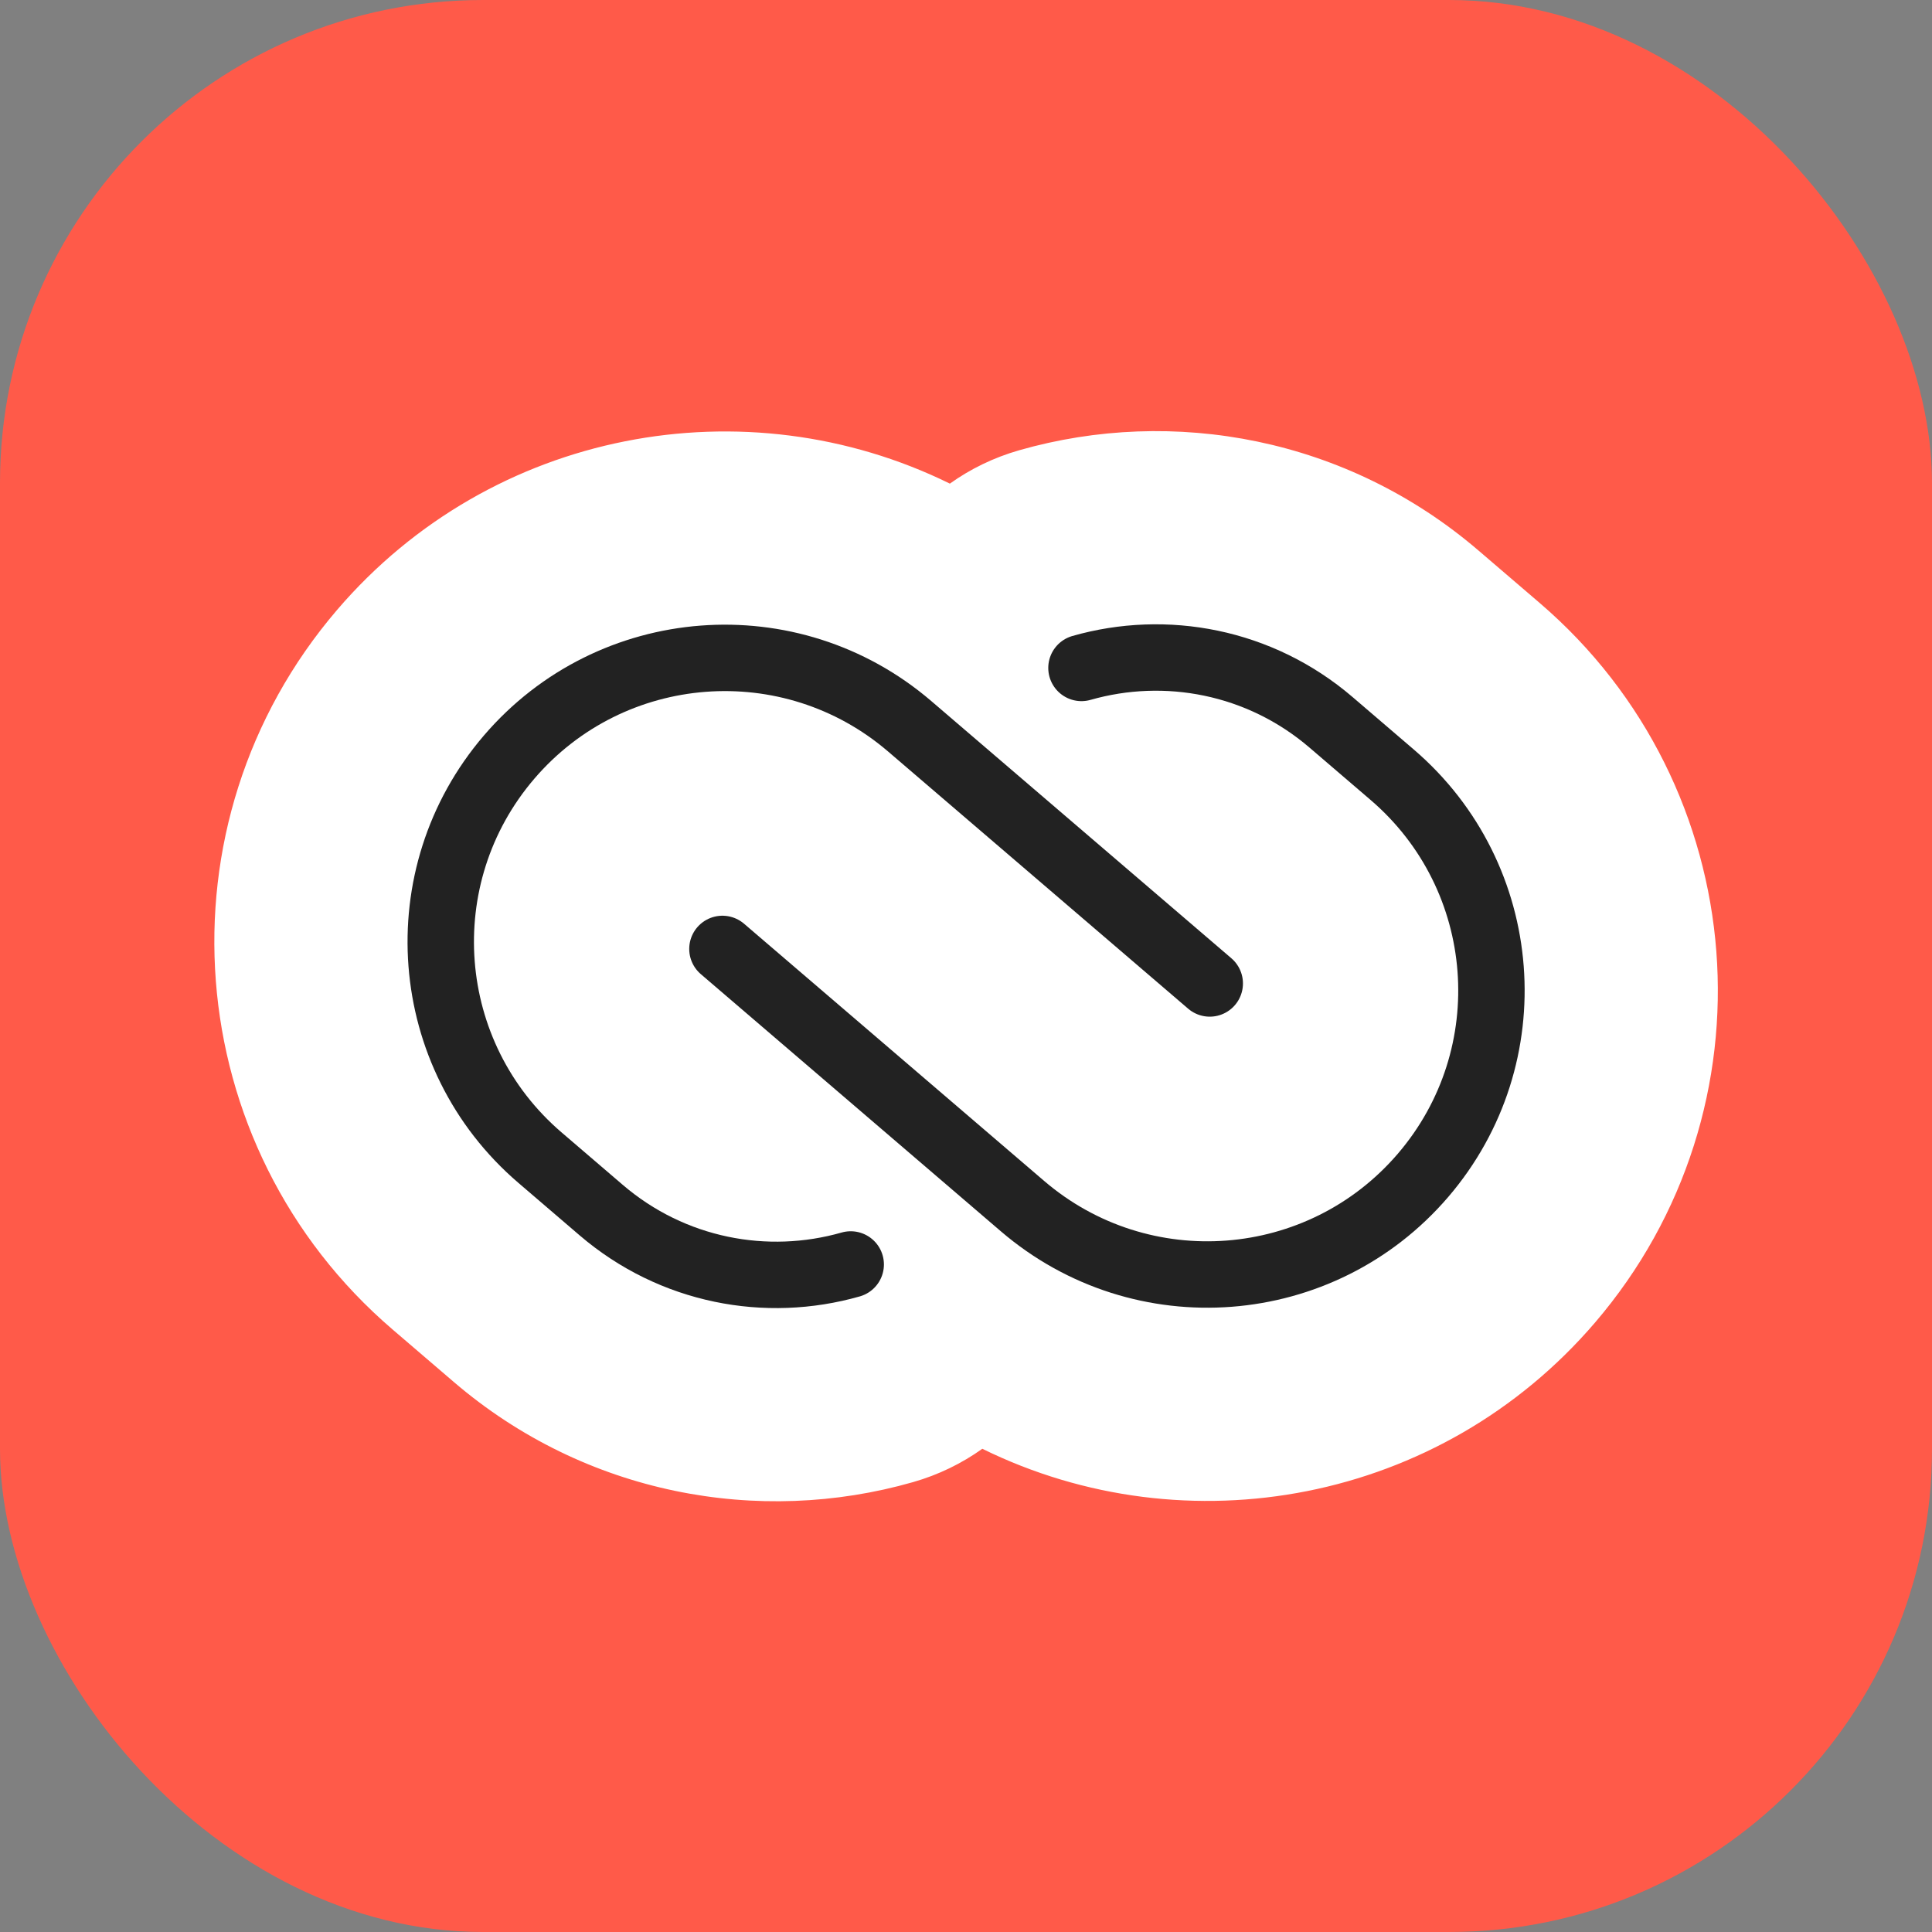
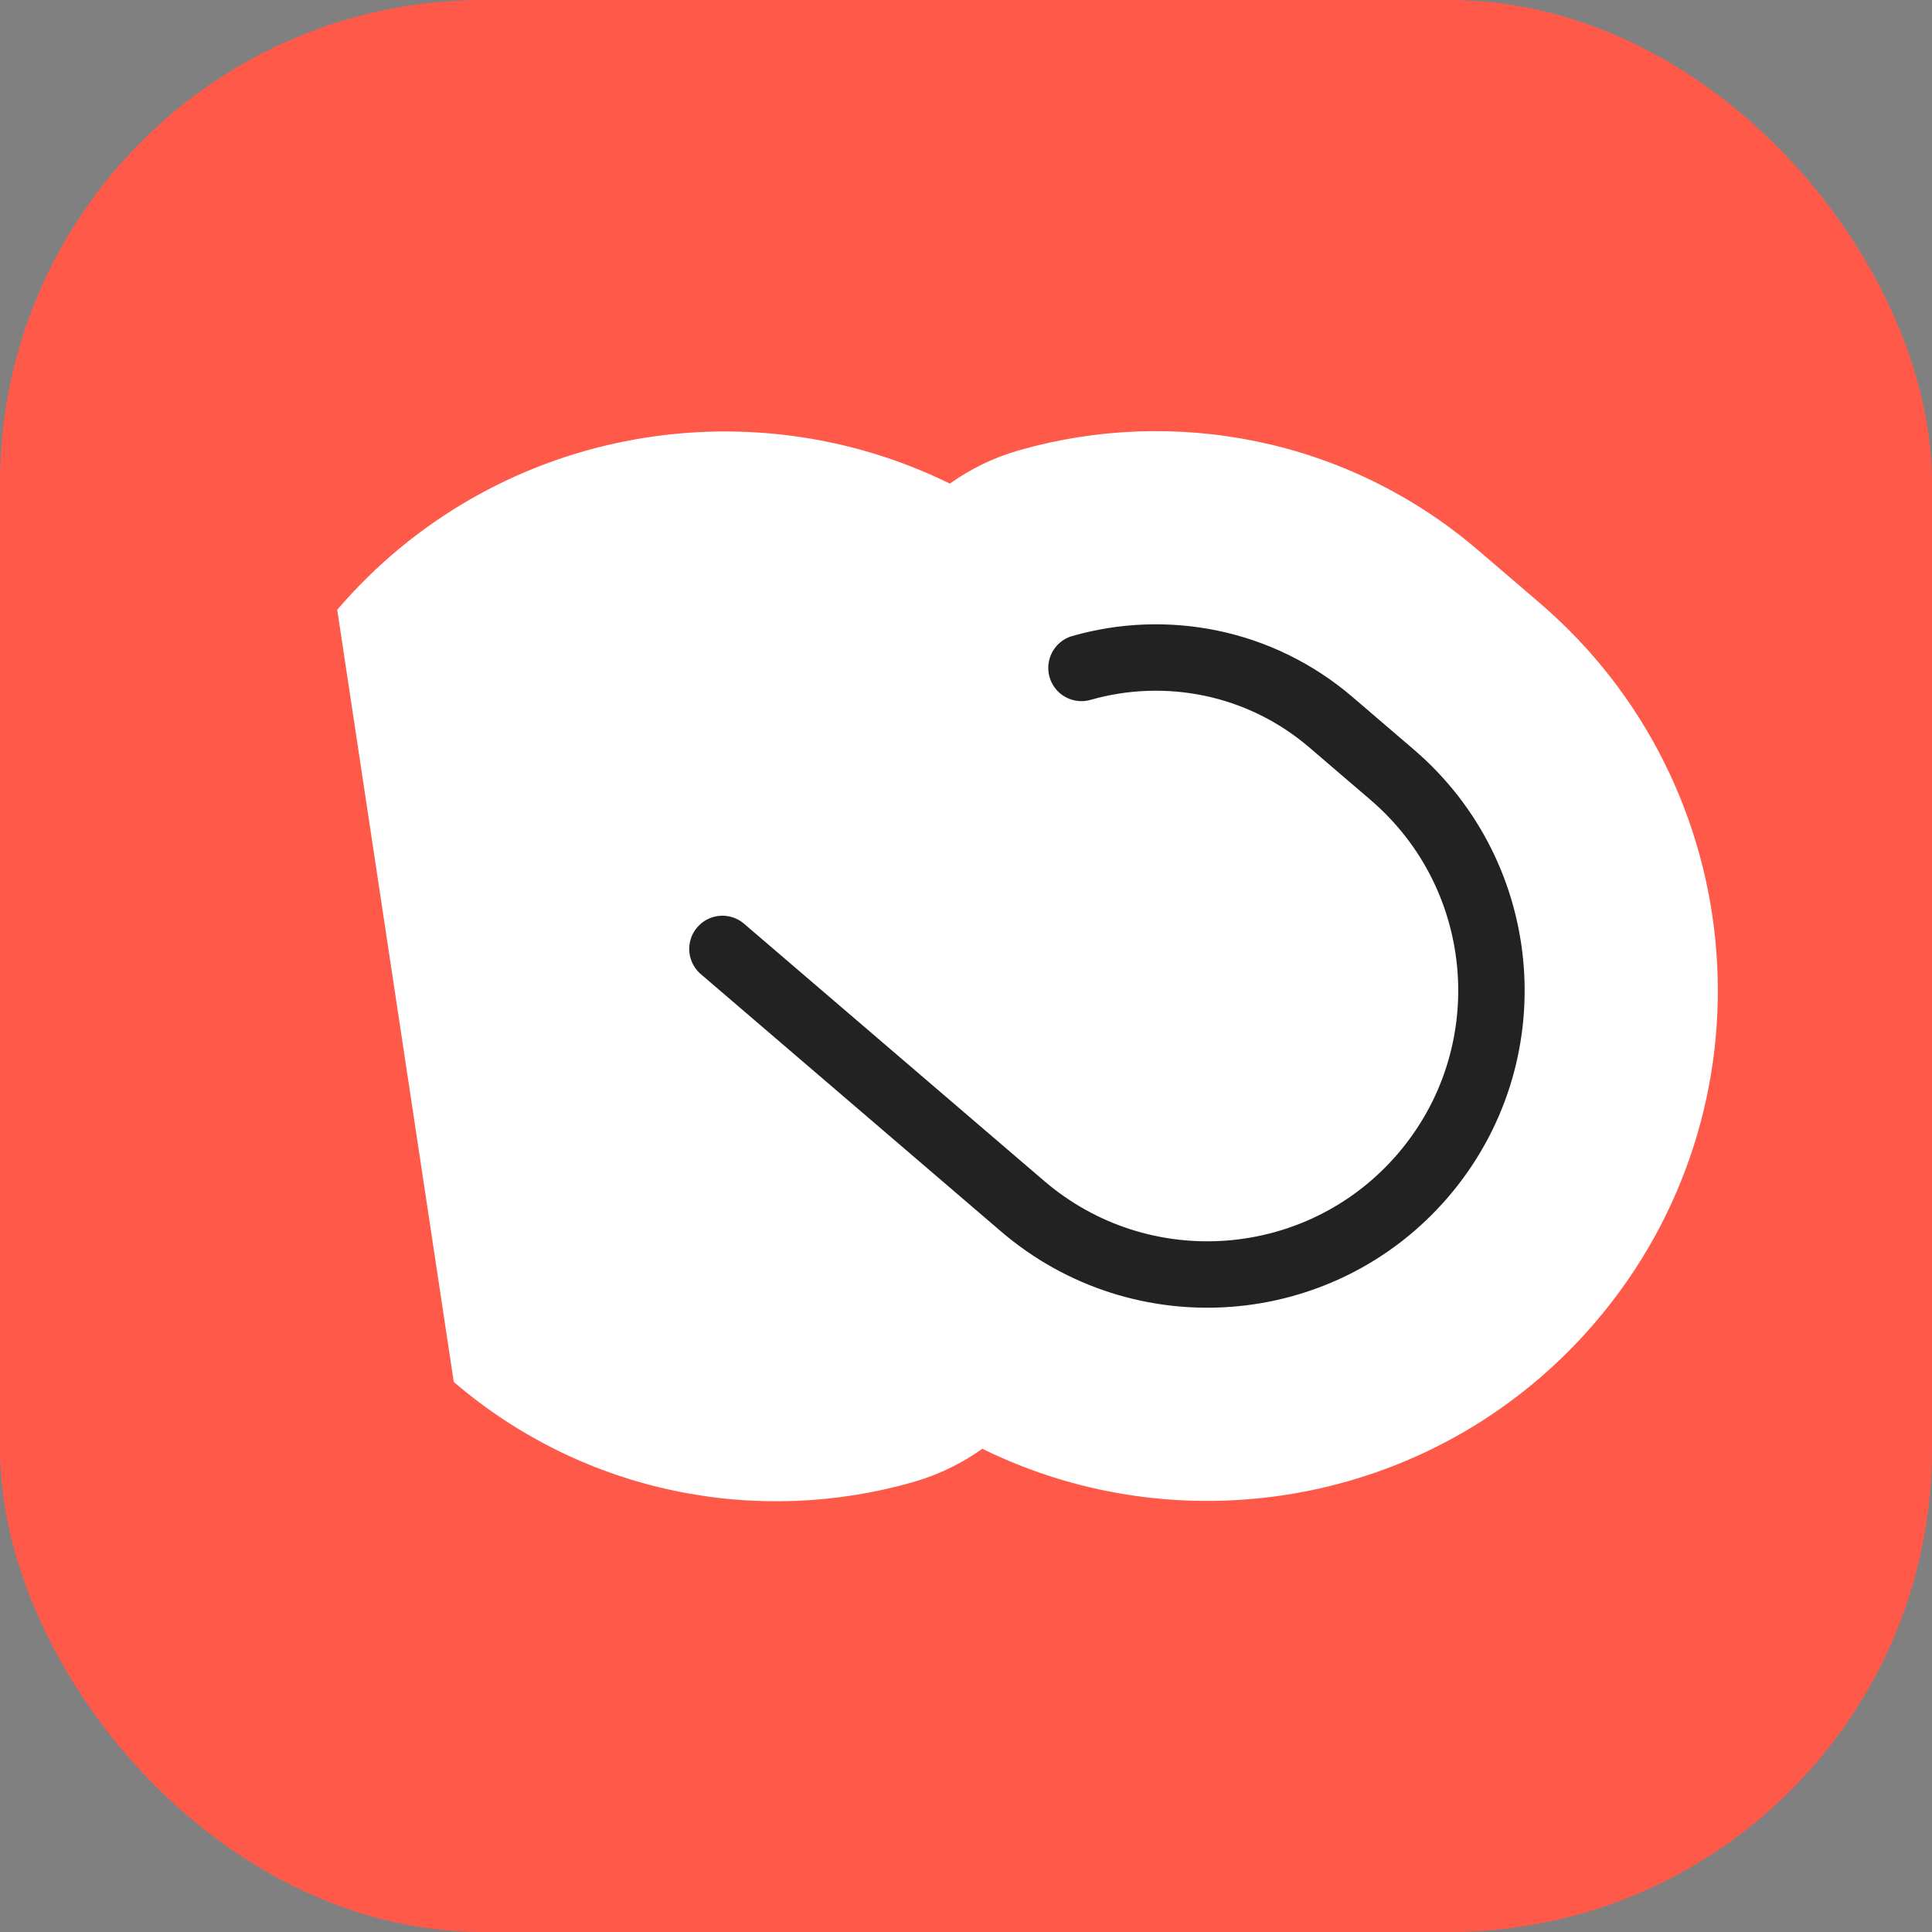
<svg xmlns="http://www.w3.org/2000/svg" width="128" height="128" viewBox="0 0 128 128" fill="none">
  <rect x="0" y="0" width="128" height="128" fill="#808080" stroke="none" />
  <rect width="128" height="128" rx="32" fill="#FF5A49" />
-   <path fill-rule="evenodd" clip-rule="evenodd" d="M30.063 91.557C38.776 99.025 50.277 101.115 60.485 98.196C62.181 97.712 63.724 96.954 65.081 95.985C78.602 102.636 95.411 99.598 105.67 87.629C117.825 73.447 116.182 52.097 102.001 39.942L97.949 36.469C89.236 29.001 77.736 26.911 67.527 29.83C65.832 30.315 64.288 31.072 62.931 32.041C49.41 25.39 32.601 28.428 22.342 40.397C10.187 54.579 11.83 75.929 26.012 88.084L30.063 91.557Z" fill="white" />
+   <path fill-rule="evenodd" clip-rule="evenodd" d="M30.063 91.557C38.776 99.025 50.277 101.115 60.485 98.196C62.181 97.712 63.724 96.954 65.081 95.985C78.602 102.636 95.411 99.598 105.67 87.629C117.825 73.447 116.182 52.097 102.001 39.942L97.949 36.469C89.236 29.001 77.736 26.911 67.527 29.83C65.832 30.315 64.288 31.072 62.931 32.041C49.41 25.39 32.601 28.428 22.342 40.397L30.063 91.557Z" fill="white" />
  <path d="M47.863 62.869L67.744 79.909C75.636 86.673 87.517 85.759 94.281 77.868C101.045 69.976 100.131 58.095 92.239 51.331L88.188 47.859C83.46 43.806 77.221 42.66 71.65 44.252" stroke="#222222" stroke-width="4.4" stroke-linecap="round" stroke-linejoin="round" />
-   <path d="M80.149 65.157L60.268 48.117C52.376 41.353 40.495 42.267 33.731 50.159C26.968 58.05 27.882 69.931 35.773 76.695L39.825 80.168C44.553 84.22 50.791 85.367 56.362 83.774" stroke="#222222" stroke-width="4.4" stroke-linecap="round" stroke-linejoin="round" />
</svg>